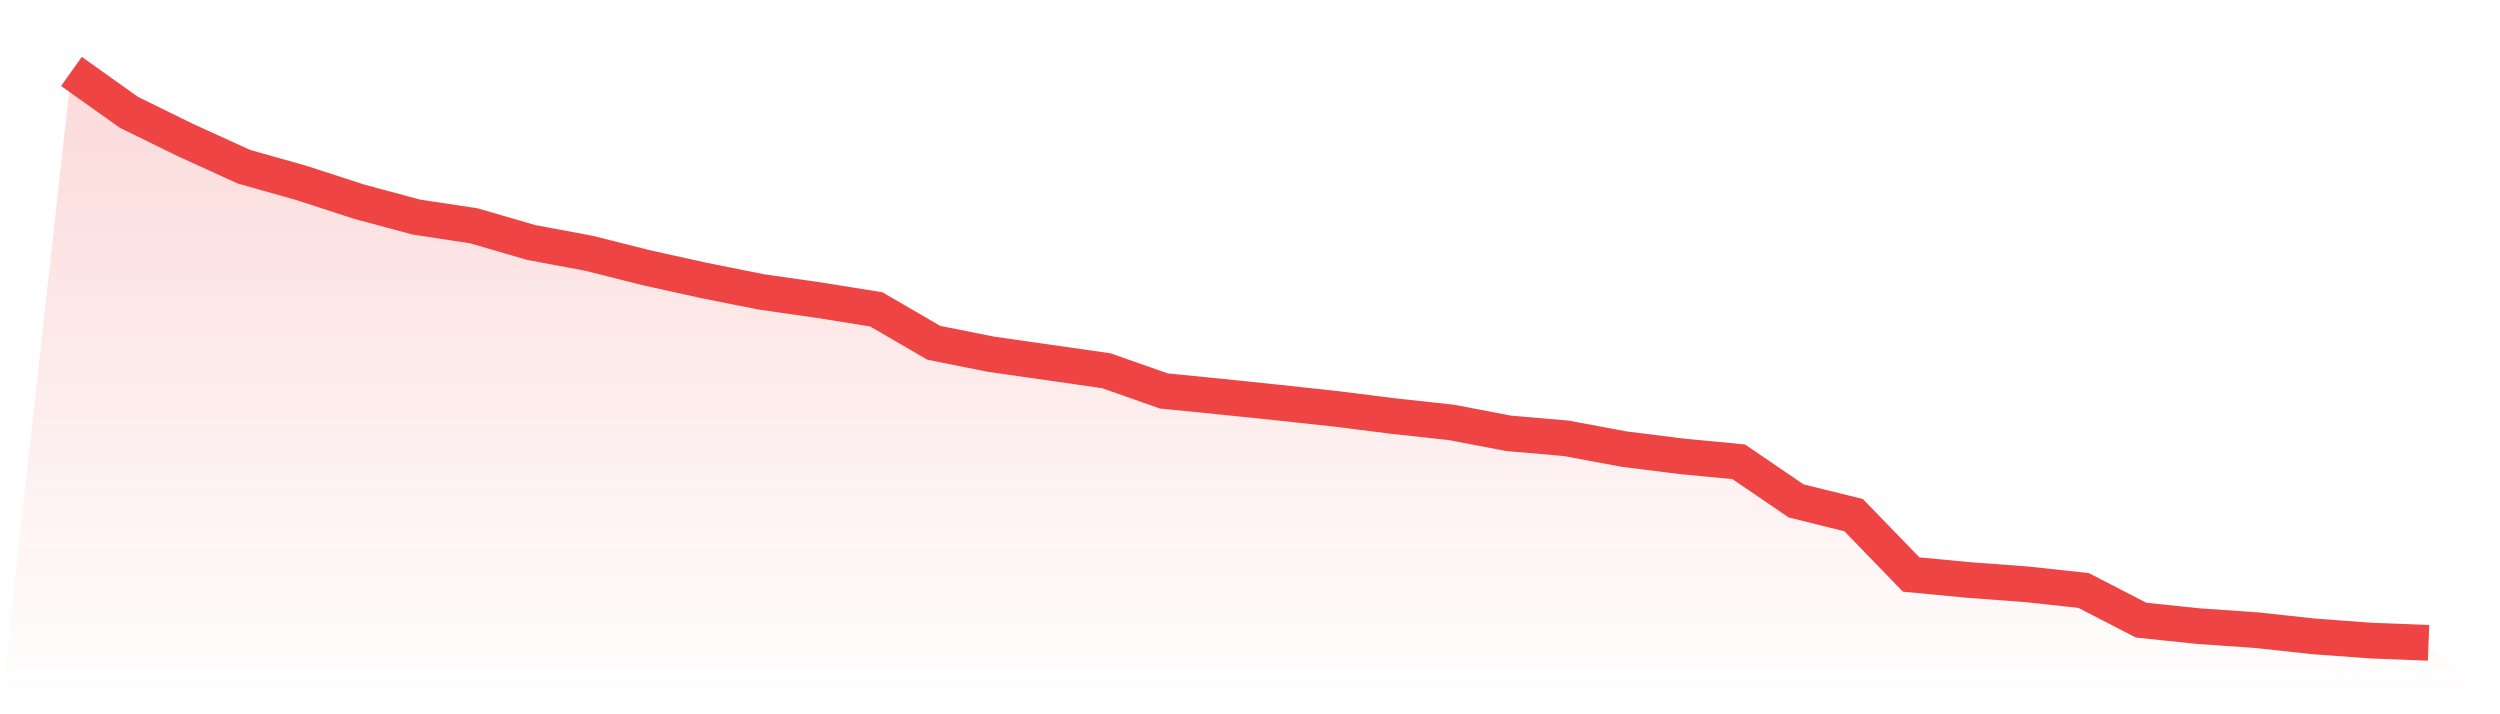
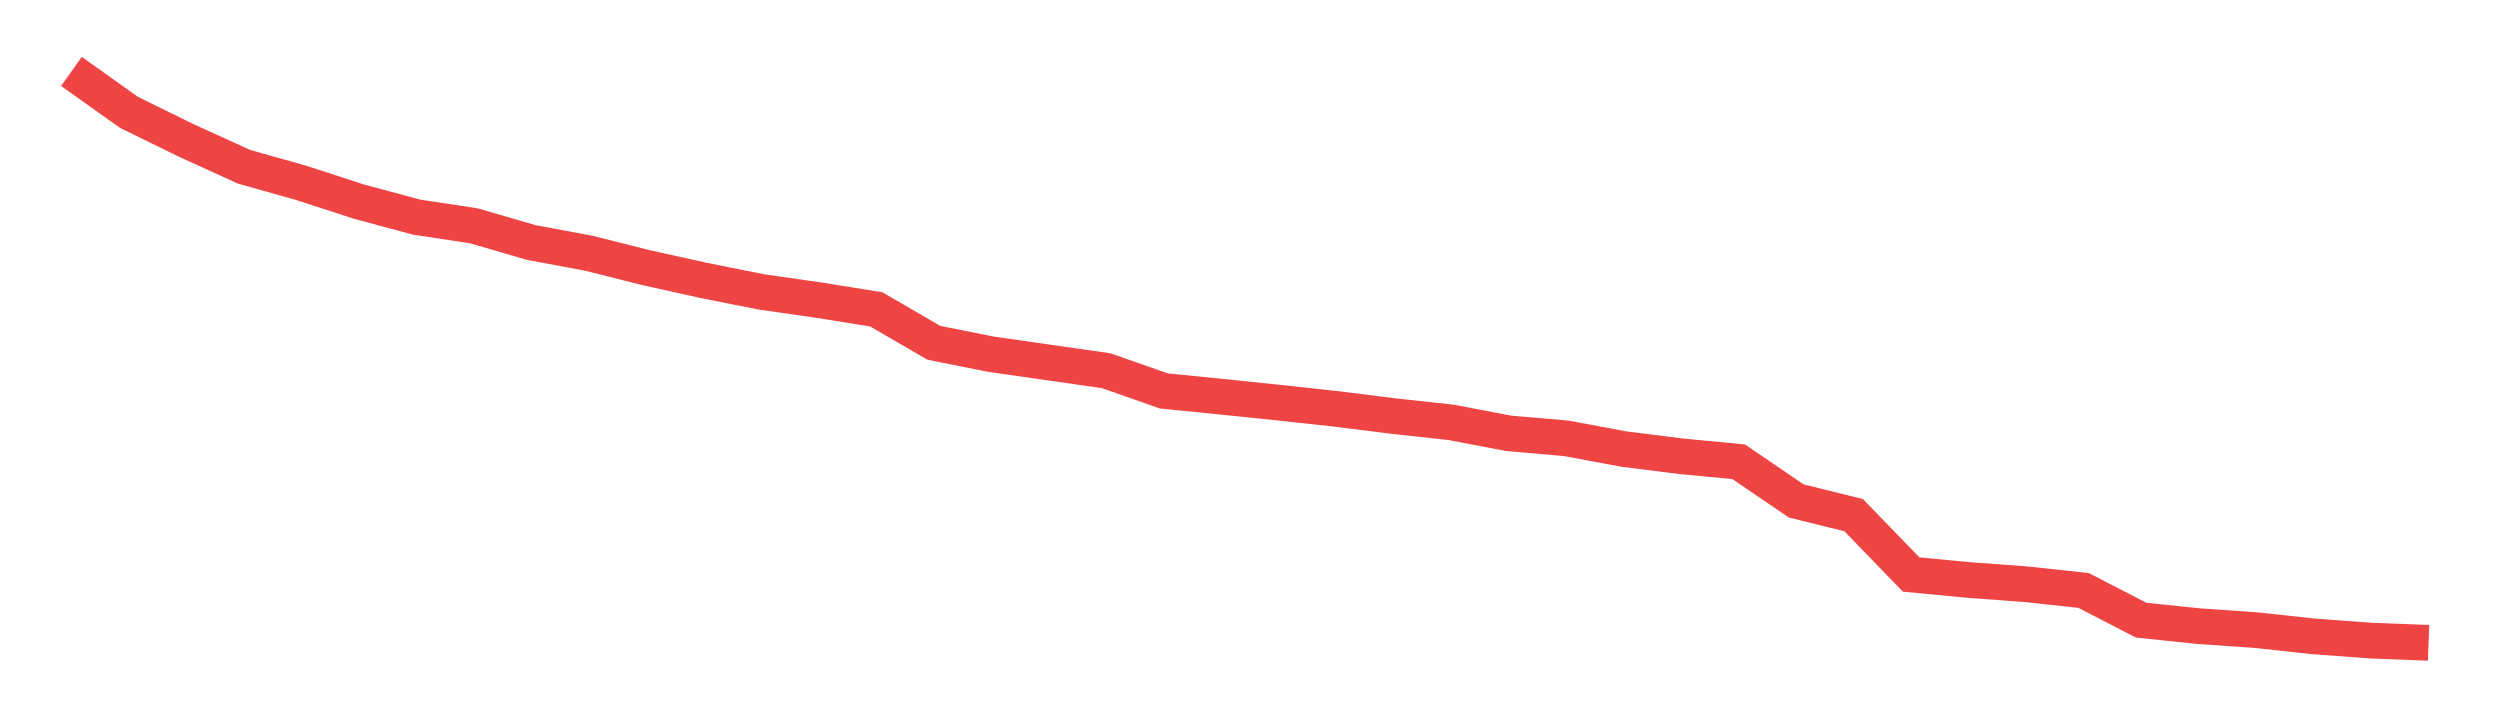
<svg xmlns="http://www.w3.org/2000/svg" viewBox="0 0 140 40">
  <defs>
    <linearGradient id="gradient" x1="0" x2="0" y1="0" y2="1">
      <stop offset="0%" stop-color="#ef4444" stop-opacity="0.2" />
      <stop offset="100%" stop-color="#ef4444" stop-opacity="0" />
    </linearGradient>
  </defs>
-   <path d="M4,4 L4,4 L7.22,6.291 L10.439,7.869 L13.659,9.336 L16.878,10.244 L20.098,11.291 L23.317,12.157 L26.537,12.646 L29.756,13.582 L32.976,14.182 L36.195,14.993 L39.415,15.705 L42.634,16.347 L45.854,16.808 L49.073,17.325 L52.293,19.197 L55.512,19.839 L58.732,20.3 L61.951,20.761 L65.171,21.893 L68.39,22.214 L71.61,22.549 L74.829,22.898 L78.049,23.303 L81.268,23.653 L84.488,24.267 L87.707,24.546 L90.927,25.147 L94.146,25.552 L97.366,25.859 L100.585,28.052 L103.805,28.849 L107.024,32.173 L110.244,32.48 L113.463,32.718 L116.683,33.067 L119.902,34.729 L123.122,35.064 L126.341,35.288 L129.561,35.637 L132.78,35.874 L136,36 L140,40 L0,40 z" fill="url(#gradient)" />
  <path d="M4,4 L4,4 L7.22,6.291 L10.439,7.869 L13.659,9.336 L16.878,10.244 L20.098,11.291 L23.317,12.157 L26.537,12.646 L29.756,13.582 L32.976,14.182 L36.195,14.993 L39.415,15.705 L42.634,16.347 L45.854,16.808 L49.073,17.325 L52.293,19.197 L55.512,19.839 L58.732,20.3 L61.951,20.761 L65.171,21.893 L68.39,22.214 L71.61,22.549 L74.829,22.898 L78.049,23.303 L81.268,23.653 L84.488,24.267 L87.707,24.546 L90.927,25.147 L94.146,25.552 L97.366,25.859 L100.585,28.052 L103.805,28.849 L107.024,32.173 L110.244,32.48 L113.463,32.718 L116.683,33.067 L119.902,34.729 L123.122,35.064 L126.341,35.288 L129.561,35.637 L132.78,35.874 L136,36" fill="none" stroke="#ef4444" stroke-width="2" />
</svg>